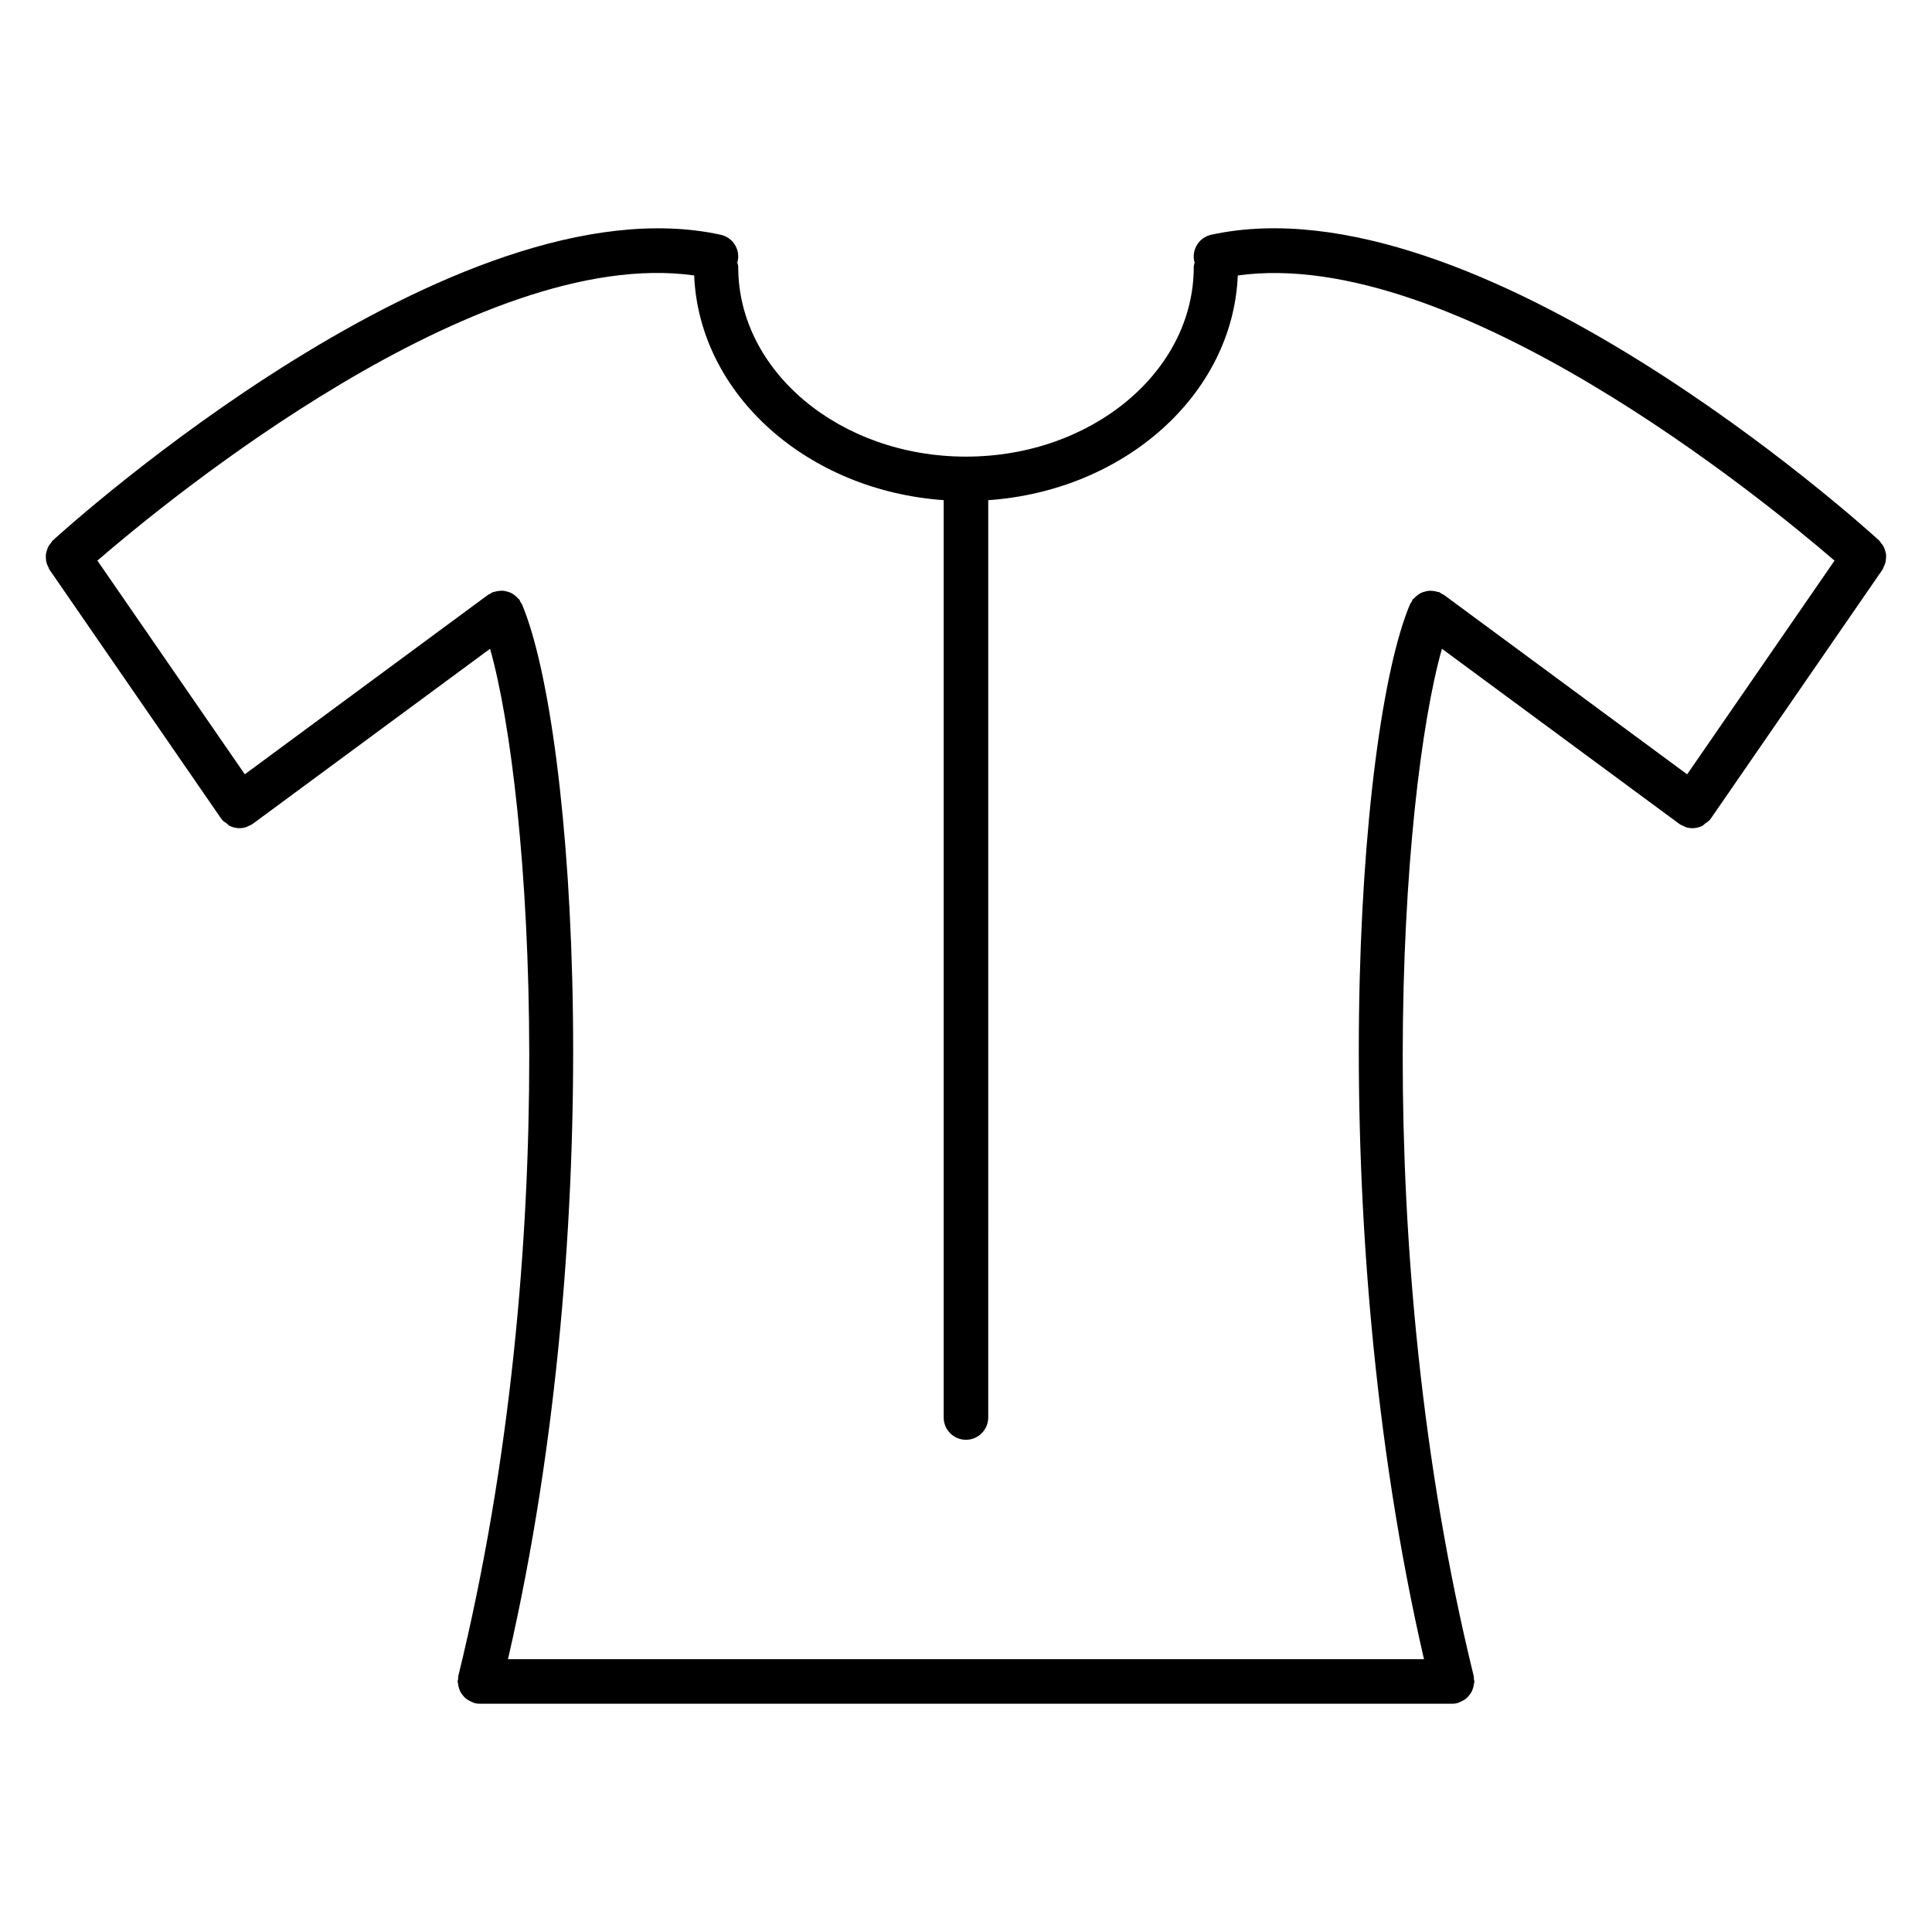
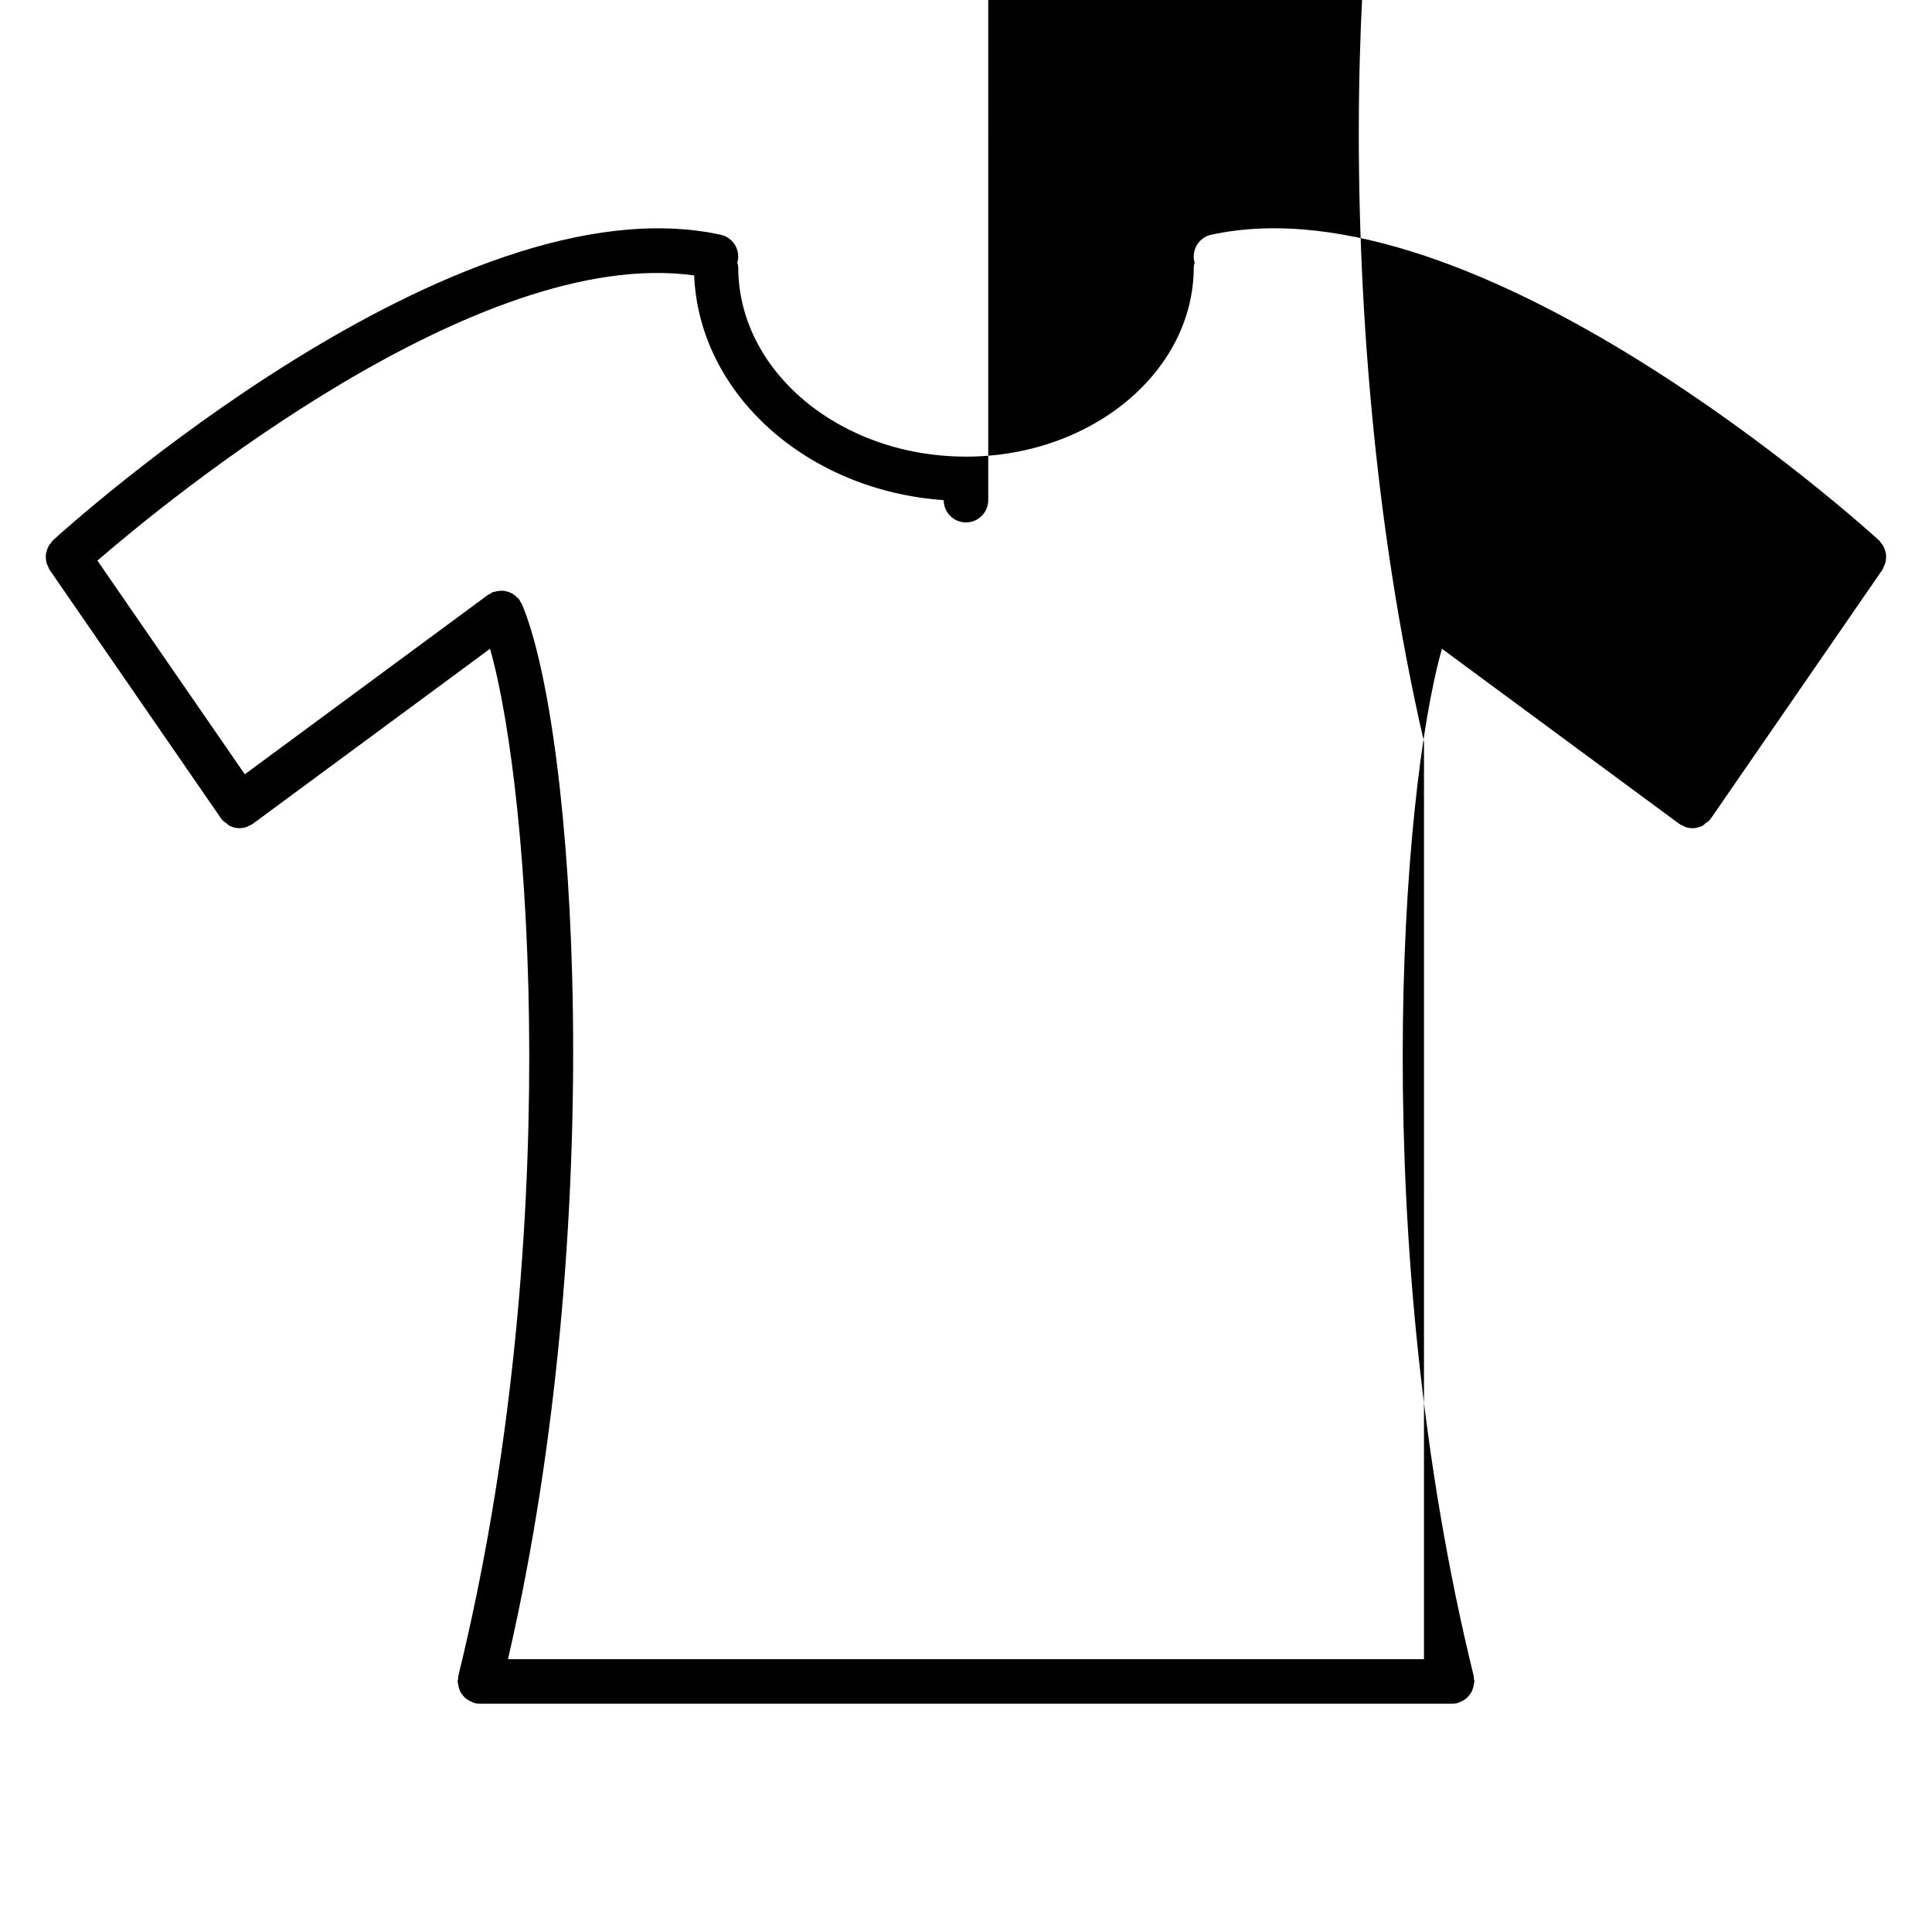
<svg xmlns="http://www.w3.org/2000/svg" fill="#000000" width="800px" height="800px" version="1.1" viewBox="144 144 512 512">
-   <path d="m643.64 293.15c0.102-0.371 0.133-0.73 0.164-1.109 0.031-0.379 0.055-0.738 0.016-1.117-0.047-0.371-0.148-0.715-0.262-1.07-0.117-0.363-0.227-0.715-0.418-1.055-0.18-0.34-0.426-0.621-0.676-0.922-0.164-0.203-0.262-0.457-0.473-0.645-4.32-3.938-106.5-96.328-176.99-81.027-3.18 0.684-5.203 3.832-4.519 7.023 0.023 0.109 0.102 0.18 0.125 0.293-0.094 0.418-0.25 0.82-0.25 1.266 0 27.695-27.07 50.223-60.363 50.223-33.281 0-60.355-22.531-60.355-50.223 0-0.457-0.164-0.852-0.262-1.273 0.023-0.102 0.102-0.172 0.125-0.285 0.691-3.188-1.332-6.328-4.519-7.023-70.395-15.266-172.67 77.082-176.99 81.016-0.203 0.18-0.293 0.434-0.465 0.637-0.25 0.309-0.496 0.59-0.684 0.938-0.188 0.34-0.301 0.684-0.418 1.055-0.109 0.355-0.211 0.691-0.262 1.07-0.047 0.387-0.016 0.746 0.008 1.141 0.023 0.371 0.055 0.715 0.156 1.078 0.109 0.387 0.285 0.738 0.473 1.102 0.117 0.227 0.148 0.48 0.301 0.699l45.5 65.977c0.016 0.023 0.047 0.031 0.062 0.055 0.023 0.031 0.023 0.07 0.047 0.102 0.379 0.52 0.914 0.828 1.41 1.18 0.242 0.172 0.426 0.441 0.684 0.574 0.828 0.418 1.738 0.645 2.66 0.645 0.598 0 1.188-0.094 1.77-0.285 0.203-0.062 0.375-0.188 0.57-0.266 0.348-0.148 0.699-0.277 1.023-0.496 0.023-0.016 0.031-0.039 0.055-0.055 0.031-0.023 0.07-0.023 0.102-0.047l62.891-46.398c10.902 38.512 19.602 157.99-8.43 272.28-0.055 0.234 0 0.48-0.031 0.715-0.023 0.234-0.141 0.449-0.141 0.691 0 0.164 0.078 0.301 0.094 0.457 0.031 0.418 0.125 0.797 0.234 1.18 0.102 0.355 0.203 0.691 0.371 1.016 0.172 0.348 0.395 0.637 0.637 0.945 0.227 0.293 0.457 0.566 0.738 0.82 0.285 0.234 0.59 0.434 0.922 0.613 0.348 0.195 0.684 0.379 1.07 0.504 0.156 0.047 0.27 0.164 0.434 0.195 0.473 0.117 0.938 0.164 1.402 0.164h0.008 257.65c0.473 0 0.938-0.055 1.402-0.164 0.164-0.039 0.277-0.156 0.434-0.195 0.387-0.133 0.723-0.309 1.07-0.504 0.332-0.18 0.637-0.379 0.922-0.613 0.277-0.242 0.504-0.52 0.738-0.82 0.234-0.309 0.465-0.598 0.629-0.945 0.164-0.324 0.27-0.66 0.379-1.016 0.117-0.395 0.203-0.77 0.234-1.18 0.016-0.156 0.094-0.293 0.094-0.457 0-0.242-0.109-0.457-0.141-0.691s0.031-0.48-0.031-0.715c-28.047-114.3-19.34-233.78-8.43-272.28l62.891 46.398c0.031 0.023 0.07 0.023 0.102 0.047 0.023 0.016 0.031 0.039 0.055 0.055 0.309 0.211 0.645 0.332 0.969 0.473 0.203 0.094 0.402 0.227 0.613 0.301 0.574 0.18 1.164 0.277 1.762 0.277 0.922 0 1.828-0.219 2.66-0.645 0.27-0.133 0.449-0.402 0.691-0.574 0.496-0.355 1.023-0.66 1.41-1.18 0.023-0.031 0.023-0.07 0.047-0.102 0.016-0.023 0.047-0.031 0.062-0.055l45.492-65.977c0.156-0.219 0.188-0.488 0.309-0.715 0.168-0.363 0.34-0.699 0.441-1.078zm-122.27 290.55h-242.75c26.781-116 17.895-246.11 3.676-279.63-0.094-0.219-0.277-0.371-0.395-0.574-0.117-0.203-0.148-0.434-0.293-0.629-0.102-0.133-0.25-0.195-0.355-0.324-0.277-0.316-0.566-0.566-0.891-0.812-0.301-0.219-0.582-0.434-0.914-0.59-0.34-0.164-0.684-0.277-1.055-0.371-0.371-0.102-0.723-0.188-1.102-0.211-0.363-0.023-0.715 0-1.086 0.047-0.402 0.039-0.789 0.109-1.172 0.234-0.164 0.047-0.324 0.031-0.48 0.094-0.219 0.094-0.371 0.277-0.574 0.395-0.195 0.117-0.434 0.148-0.621 0.293l-64.48 47.57-39.066-56.629c18.539-16.02 100.79-83.586 158.15-75.57 1.309 31.473 29.953 57.016 66.125 59.551v243.11c0 3.258 2.644 5.902 5.902 5.902 3.258 0 5.902-2.644 5.902-5.902l0.004-243.1c36.188-2.535 64.824-28.078 66.133-59.551 57.168-7.965 139.56 59.566 158.14 75.57l-39.055 56.633-64.48-47.57c-0.188-0.148-0.426-0.172-0.629-0.301-0.203-0.117-0.348-0.301-0.566-0.387-0.156-0.062-0.309-0.039-0.465-0.094-0.418-0.141-0.82-0.203-1.234-0.25-0.34-0.031-0.66-0.062-1-0.039-0.418 0.023-0.805 0.117-1.195 0.234-0.34 0.094-0.652 0.188-0.969 0.34-0.348 0.172-0.652 0.387-0.969 0.629-0.309 0.234-0.59 0.48-0.852 0.77-0.109 0.125-0.27 0.195-0.371 0.332-0.148 0.195-0.172 0.426-0.293 0.637-0.125 0.195-0.301 0.348-0.395 0.566-14.219 33.512-23.105 163.62 3.676 279.63z" />
+   <path d="m643.64 293.15c0.102-0.371 0.133-0.73 0.164-1.109 0.031-0.379 0.055-0.738 0.016-1.117-0.047-0.371-0.148-0.715-0.262-1.07-0.117-0.363-0.227-0.715-0.418-1.055-0.18-0.34-0.426-0.621-0.676-0.922-0.164-0.203-0.262-0.457-0.473-0.645-4.32-3.938-106.5-96.328-176.99-81.027-3.18 0.684-5.203 3.832-4.519 7.023 0.023 0.109 0.102 0.18 0.125 0.293-0.094 0.418-0.25 0.82-0.25 1.266 0 27.695-27.07 50.223-60.363 50.223-33.281 0-60.355-22.531-60.355-50.223 0-0.457-0.164-0.852-0.262-1.273 0.023-0.102 0.102-0.172 0.125-0.285 0.691-3.188-1.332-6.328-4.519-7.023-70.395-15.266-172.67 77.082-176.99 81.016-0.203 0.18-0.293 0.434-0.465 0.637-0.25 0.309-0.496 0.59-0.684 0.938-0.188 0.34-0.301 0.684-0.418 1.055-0.109 0.355-0.211 0.691-0.262 1.07-0.047 0.387-0.016 0.746 0.008 1.141 0.023 0.371 0.055 0.715 0.156 1.078 0.109 0.387 0.285 0.738 0.473 1.102 0.117 0.227 0.148 0.48 0.301 0.699l45.5 65.977c0.016 0.023 0.047 0.031 0.062 0.055 0.023 0.031 0.023 0.07 0.047 0.102 0.379 0.52 0.914 0.828 1.41 1.18 0.242 0.172 0.426 0.441 0.684 0.574 0.828 0.418 1.738 0.645 2.66 0.645 0.598 0 1.188-0.094 1.77-0.285 0.203-0.062 0.375-0.188 0.57-0.266 0.348-0.148 0.699-0.277 1.023-0.496 0.023-0.016 0.031-0.039 0.055-0.055 0.031-0.023 0.07-0.023 0.102-0.047l62.891-46.398c10.902 38.512 19.602 157.99-8.43 272.28-0.055 0.234 0 0.48-0.031 0.715-0.023 0.234-0.141 0.449-0.141 0.691 0 0.164 0.078 0.301 0.094 0.457 0.031 0.418 0.125 0.797 0.234 1.18 0.102 0.355 0.203 0.691 0.371 1.016 0.172 0.348 0.395 0.637 0.637 0.945 0.227 0.293 0.457 0.566 0.738 0.82 0.285 0.234 0.59 0.434 0.922 0.613 0.348 0.195 0.684 0.379 1.07 0.504 0.156 0.047 0.27 0.164 0.434 0.195 0.473 0.117 0.938 0.164 1.402 0.164h0.008 257.65c0.473 0 0.938-0.055 1.402-0.164 0.164-0.039 0.277-0.156 0.434-0.195 0.387-0.133 0.723-0.309 1.07-0.504 0.332-0.18 0.637-0.379 0.922-0.613 0.277-0.242 0.504-0.52 0.738-0.82 0.234-0.309 0.465-0.598 0.629-0.945 0.164-0.324 0.27-0.66 0.379-1.016 0.117-0.395 0.203-0.77 0.234-1.18 0.016-0.156 0.094-0.293 0.094-0.457 0-0.242-0.109-0.457-0.141-0.691s0.031-0.48-0.031-0.715c-28.047-114.3-19.34-233.78-8.43-272.28l62.891 46.398c0.031 0.023 0.07 0.023 0.102 0.047 0.023 0.016 0.031 0.039 0.055 0.055 0.309 0.211 0.645 0.332 0.969 0.473 0.203 0.094 0.402 0.227 0.613 0.301 0.574 0.18 1.164 0.277 1.762 0.277 0.922 0 1.828-0.219 2.66-0.645 0.27-0.133 0.449-0.402 0.691-0.574 0.496-0.355 1.023-0.66 1.41-1.18 0.023-0.031 0.023-0.07 0.047-0.102 0.016-0.023 0.047-0.031 0.062-0.055l45.492-65.977c0.156-0.219 0.188-0.488 0.309-0.715 0.168-0.363 0.34-0.699 0.441-1.078zm-122.27 290.55h-242.75c26.781-116 17.895-246.11 3.676-279.63-0.094-0.219-0.277-0.371-0.395-0.574-0.117-0.203-0.148-0.434-0.293-0.629-0.102-0.133-0.25-0.195-0.355-0.324-0.277-0.316-0.566-0.566-0.891-0.812-0.301-0.219-0.582-0.434-0.914-0.59-0.34-0.164-0.684-0.277-1.055-0.371-0.371-0.102-0.723-0.188-1.102-0.211-0.363-0.023-0.715 0-1.086 0.047-0.402 0.039-0.789 0.109-1.172 0.234-0.164 0.047-0.324 0.031-0.48 0.094-0.219 0.094-0.371 0.277-0.574 0.395-0.195 0.117-0.434 0.148-0.621 0.293l-64.48 47.57-39.066-56.629c18.539-16.02 100.79-83.586 158.15-75.57 1.309 31.473 29.953 57.016 66.125 59.551c0 3.258 2.644 5.902 5.902 5.902 3.258 0 5.902-2.644 5.902-5.902l0.004-243.1c36.188-2.535 64.824-28.078 66.133-59.551 57.168-7.965 139.56 59.566 158.14 75.57l-39.055 56.633-64.48-47.57c-0.188-0.148-0.426-0.172-0.629-0.301-0.203-0.117-0.348-0.301-0.566-0.387-0.156-0.062-0.309-0.039-0.465-0.094-0.418-0.141-0.82-0.203-1.234-0.25-0.34-0.031-0.66-0.062-1-0.039-0.418 0.023-0.805 0.117-1.195 0.234-0.34 0.094-0.652 0.188-0.969 0.34-0.348 0.172-0.652 0.387-0.969 0.629-0.309 0.234-0.59 0.48-0.852 0.77-0.109 0.125-0.27 0.195-0.371 0.332-0.148 0.195-0.172 0.426-0.293 0.637-0.125 0.195-0.301 0.348-0.395 0.566-14.219 33.512-23.105 163.62 3.676 279.63z" />
</svg>